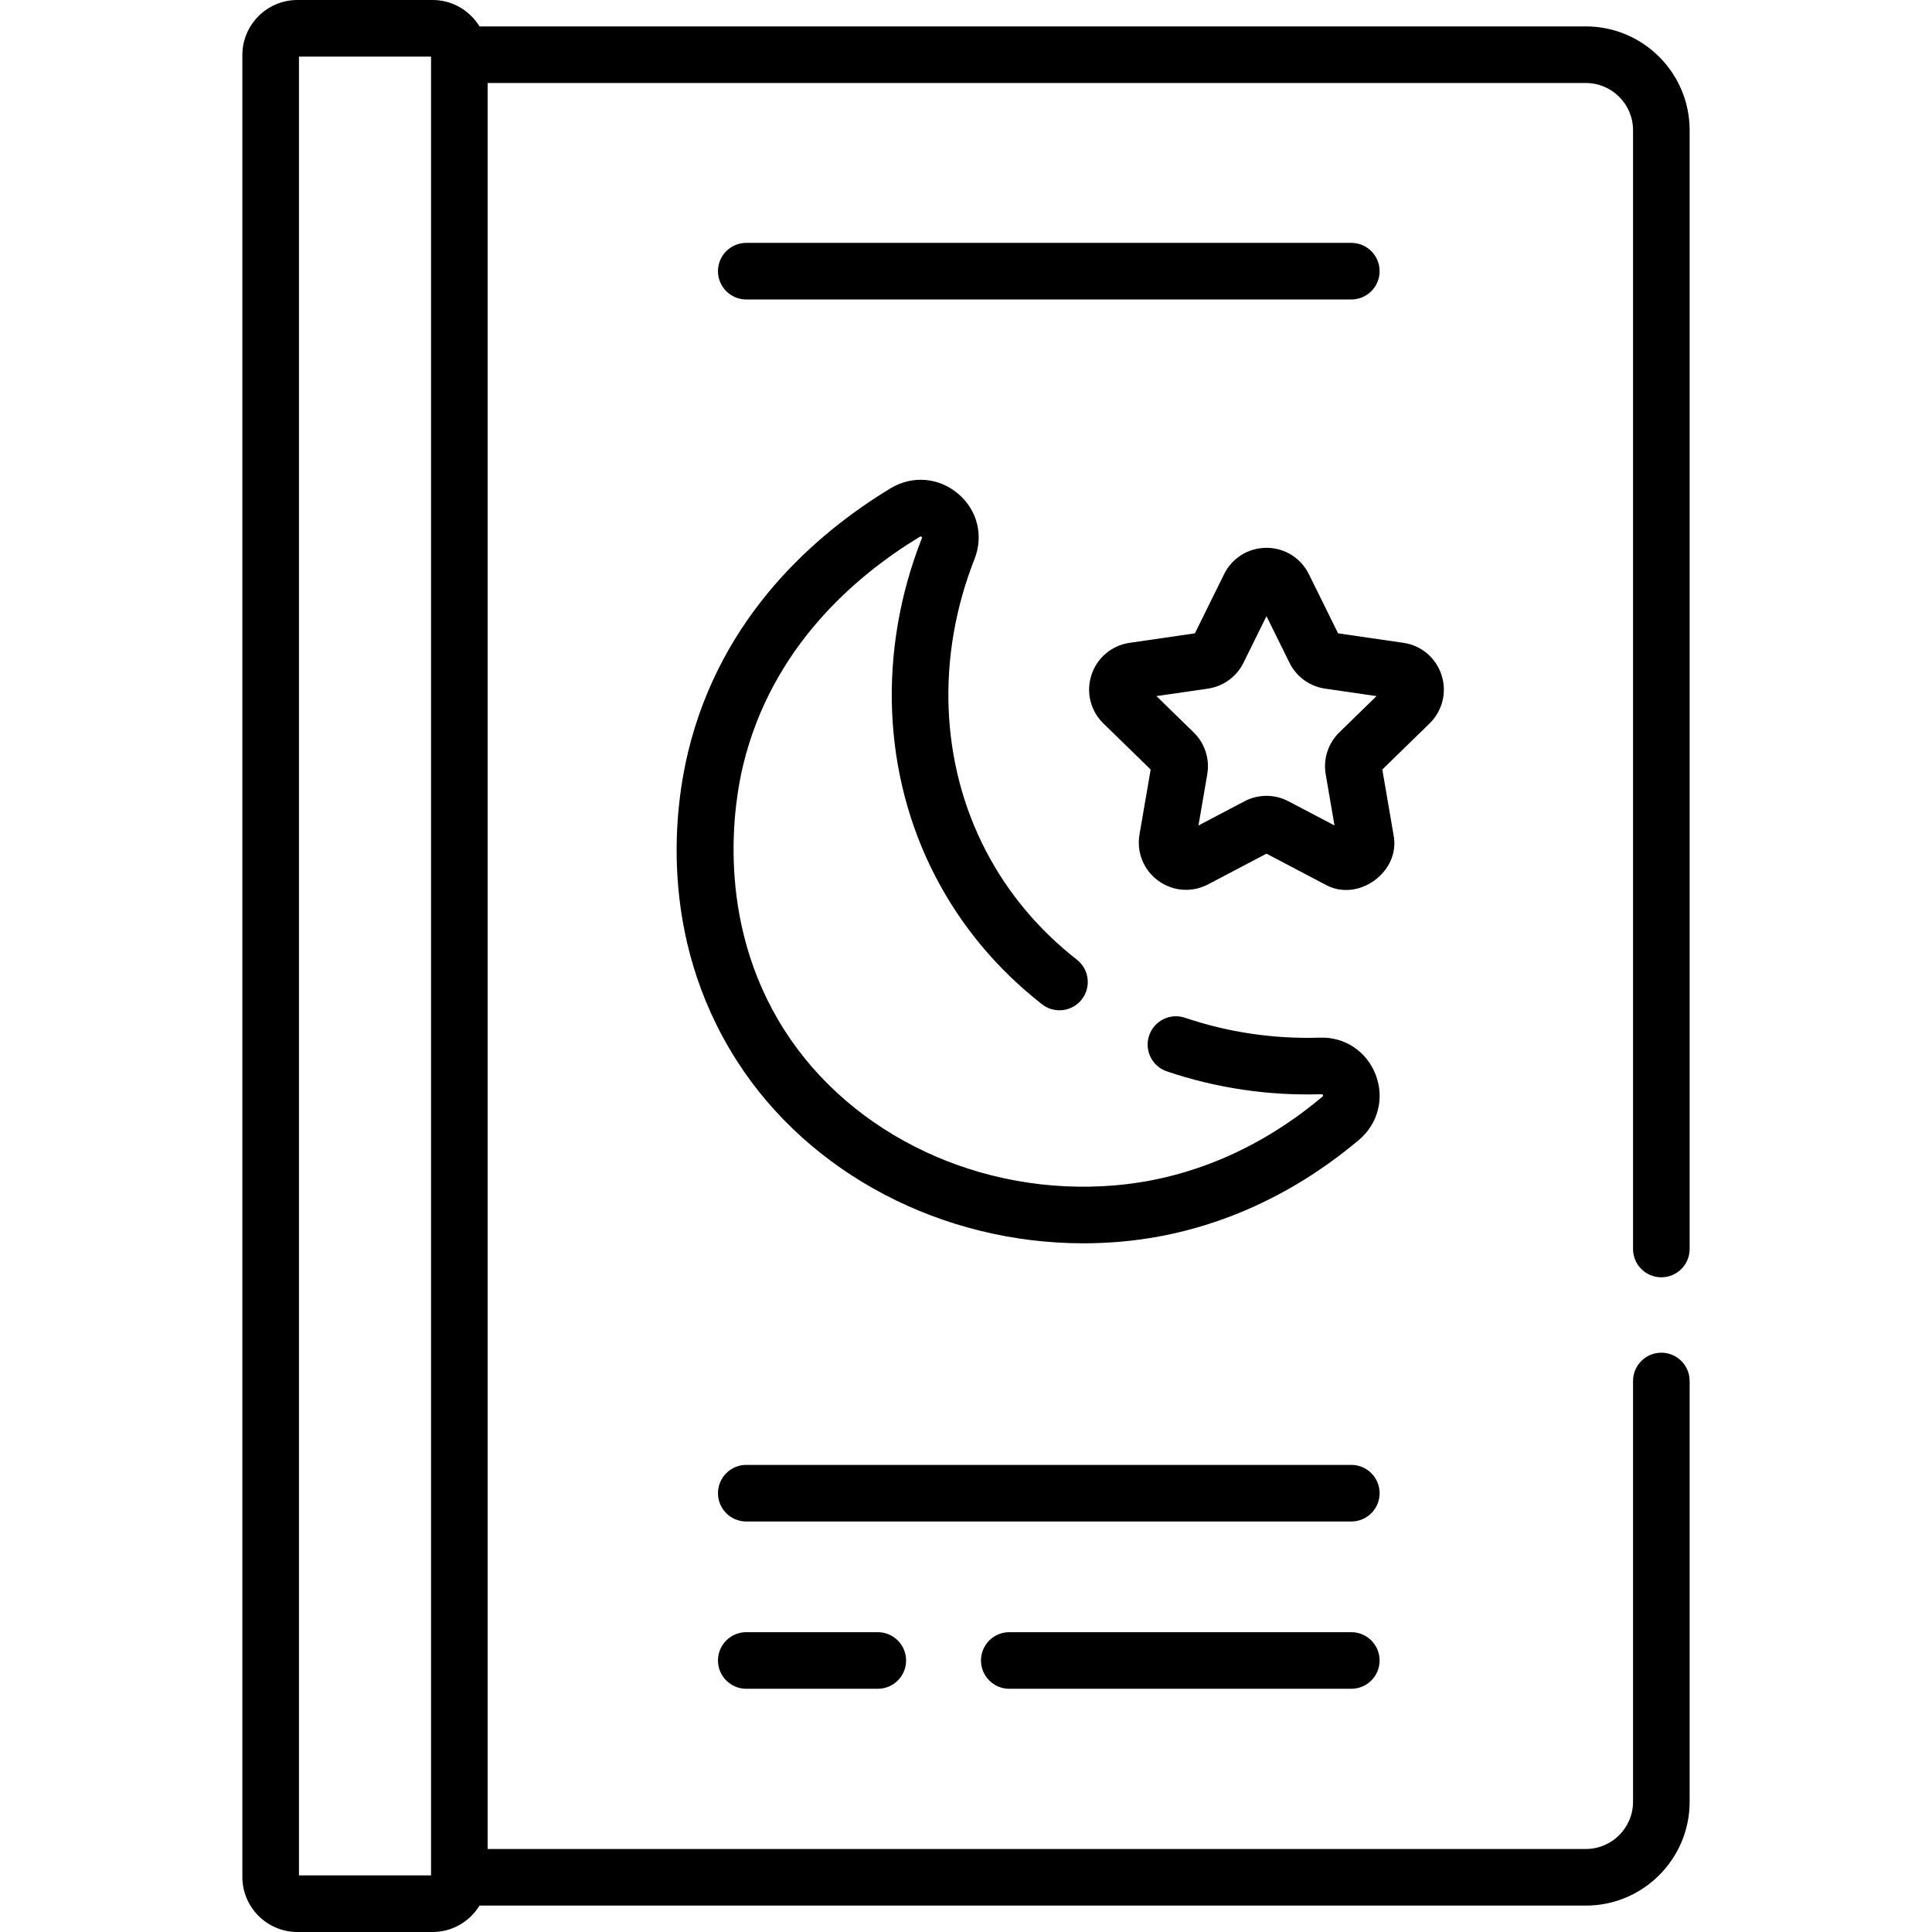
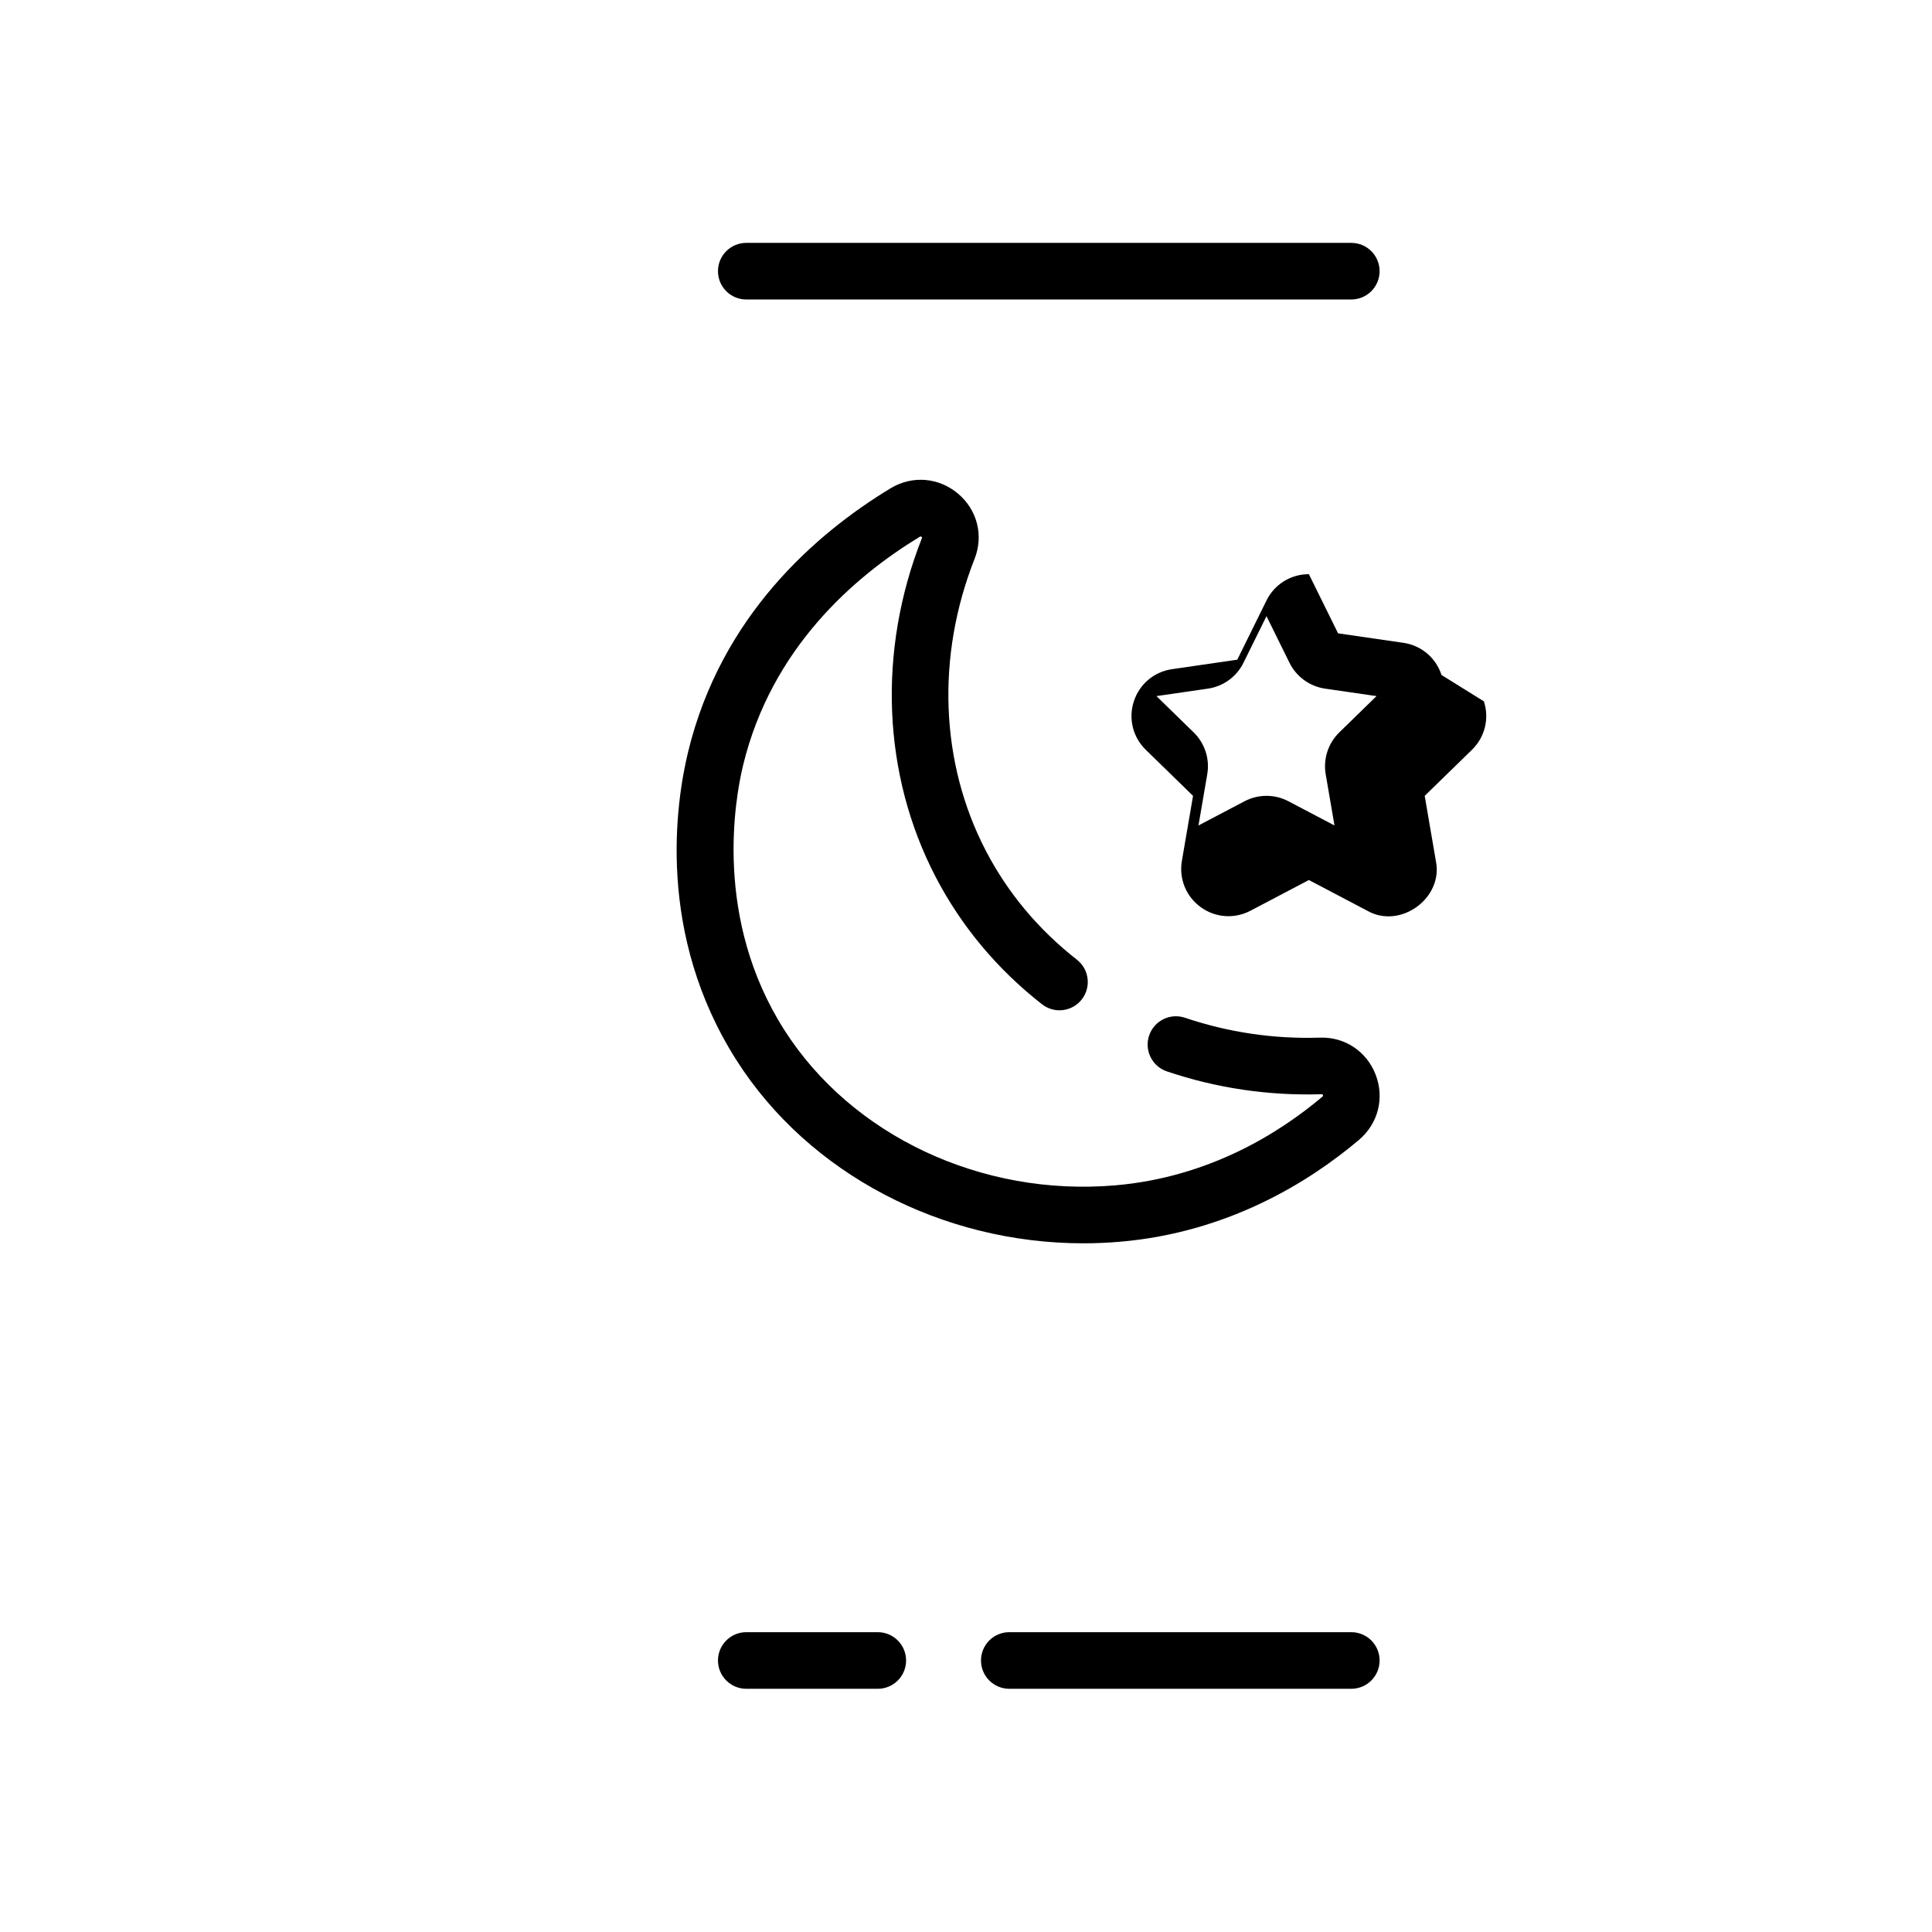
<svg xmlns="http://www.w3.org/2000/svg" width="1024" height="1024" id="Capa_1" enable-background="new 0 0 512 512" viewBox="0 0 512 512">
  <g>
-     <path d="m440.271 338.5c4.143 0 7.5-3.357 7.5-7.5v-296.5c0-15.163-12.336-27.5-27.5-27.5h-293.196c-2.567-4.189-7.173-7-12.436-7h-35.82c-8.045 0-14.591 6.546-14.591 14.591v482.818c0 8.045 6.546 14.591 14.591 14.591h35.819c5.263 0 9.869-2.811 12.436-7h293.197c15.164 0 27.5-12.337 27.5-27.5v-111.521c0-4.143-3.357-7.5-7.5-7.5s-7.5 3.357-7.5 7.5v111.521c0 6.893-5.607 12.5-12.5 12.5h-291.042v-468h291.043c6.893 0 12.5 5.607 12.5 12.5v296.5c-.001 4.143 3.357 7.5 7.499 7.5zm-361.042-323.5h35v482h-35z" />
-     <path d="m382.018 178.881c-1.484-4.569-5.359-7.837-10.114-8.528l-17.301-2.514-7.737-15.677c-2.125-4.308-6.43-6.984-11.233-6.984h-.001c-4.804 0-9.109 2.676-11.235 6.983l-7.736 15.678-17.302 2.514c-4.754.691-8.629 3.959-10.113 8.527-1.484 4.569-.27 9.49 3.17 12.844l12.52 12.202-2.956 17.232c-.812 4.734 1.099 9.43 4.985 12.254 3.886 2.822 8.941 3.188 13.194.953l15.474-8.136 15.474 8.136c8.732 4.995 20.234-3.34 18.179-13.209l-2.956-17.23 12.519-12.202c3.437-3.353 4.653-8.274 3.169-12.843zm-27.092 15.212c-2.951 2.878-4.298 7.022-3.602 11.089l2.329 13.576-12.191-6.409c-3.65-1.922-8.011-1.921-11.661-.001l-12.192 6.41 2.328-13.574c.699-4.066-.648-8.213-3.603-11.093l-9.864-9.614 13.634-1.98c4.081-.594 7.607-3.156 9.432-6.854l6.096-12.353 6.096 12.352c1.824 3.698 5.351 6.261 9.434 6.854l13.631 1.98z" />
-     <path d="m358.11 388.213h-160.34c-4.143 0-7.5 3.357-7.5 7.5s3.357 7.5 7.5 7.5h160.34c4.143 0 7.5-3.357 7.5-7.5s-3.357-7.5-7.5-7.5z" />
+     <path d="m382.018 178.881c-1.484-4.569-5.359-7.837-10.114-8.528l-17.301-2.514-7.737-15.677h-.001c-4.804 0-9.109 2.676-11.235 6.983l-7.736 15.678-17.302 2.514c-4.754.691-8.629 3.959-10.113 8.527-1.484 4.569-.27 9.49 3.17 12.844l12.52 12.202-2.956 17.232c-.812 4.734 1.099 9.43 4.985 12.254 3.886 2.822 8.941 3.188 13.194.953l15.474-8.136 15.474 8.136c8.732 4.995 20.234-3.34 18.179-13.209l-2.956-17.23 12.519-12.202c3.437-3.353 4.653-8.274 3.169-12.843zm-27.092 15.212c-2.951 2.878-4.298 7.022-3.602 11.089l2.329 13.576-12.191-6.409c-3.65-1.922-8.011-1.921-11.661-.001l-12.192 6.41 2.328-13.574c.699-4.066-.648-8.213-3.603-11.093l-9.864-9.614 13.634-1.98c4.081-.594 7.607-3.156 9.432-6.854l6.096-12.353 6.096 12.352c1.824 3.698 5.351 6.261 9.434 6.854l13.631 1.98z" />
    <path d="m358.11 79.365c4.143 0 7.5-3.357 7.5-7.5s-3.357-7.5-7.5-7.5h-160.34c-4.143 0-7.5 3.357-7.5 7.5s3.357 7.5 7.5 7.5z" />
    <path d="m358.11 432.545h-90.638c-4.143 0-7.5 3.357-7.5 7.5s3.357 7.5 7.5 7.5h90.638c4.143 0 7.5-3.357 7.5-7.5s-3.357-7.5-7.5-7.5z" />
    <path d="m197.771 432.545c-4.143 0-7.5 3.357-7.5 7.5s3.357 7.5 7.5 7.5h34.851c4.143 0 7.5-3.357 7.5-7.5s-3.357-7.5-7.5-7.5z" />
    <path d="m364.573 284.821c-2.372-6.18-8.2-10.077-14.796-9.833-12.241.381-24.265-1.394-35.74-5.273-3.919-1.323-8.18.779-9.507 4.704-1.326 3.924.779 8.18 4.704 9.507 13.176 4.453 26.974 6.494 41.009 6.055.309-.053.532.404.212.645-11.29 9.543-29.982 21.367-54.914 23.502-35.385 3.033-69.79-13.125-87.676-41.157-18.769-29.416-13.124-61.107-10.947-70.12 7.532-31.185 29.634-50.173 46.85-60.611.289-.214.698.139.55.363-11.816 29.971-10.475 62.728 3.683 89.871 6.809 13.055 16.28 24.384 28.151 33.671 3.26 2.553 7.975 1.976 10.528-1.286 2.552-3.262 1.977-7.976-1.286-10.528-10.175-7.96-18.281-17.647-24.094-28.793-12.145-23.286-13.248-51.509-3.027-77.433 2.441-6.195.722-12.979-4.383-17.283-5.141-4.334-12.167-4.884-17.9-1.408-19.649 11.915-44.908 33.717-53.651 69.916-3.241 13.417-8.474 48.238 12.883 81.71 19.193 30.083 54.509 48.451 91.88 48.449 3.227 0 6.473-.137 9.72-.415 28.863-2.472 50.363-16.042 63.318-26.991 5.071-4.289 6.811-11.064 4.433-17.262z" />
  </g>
</svg>